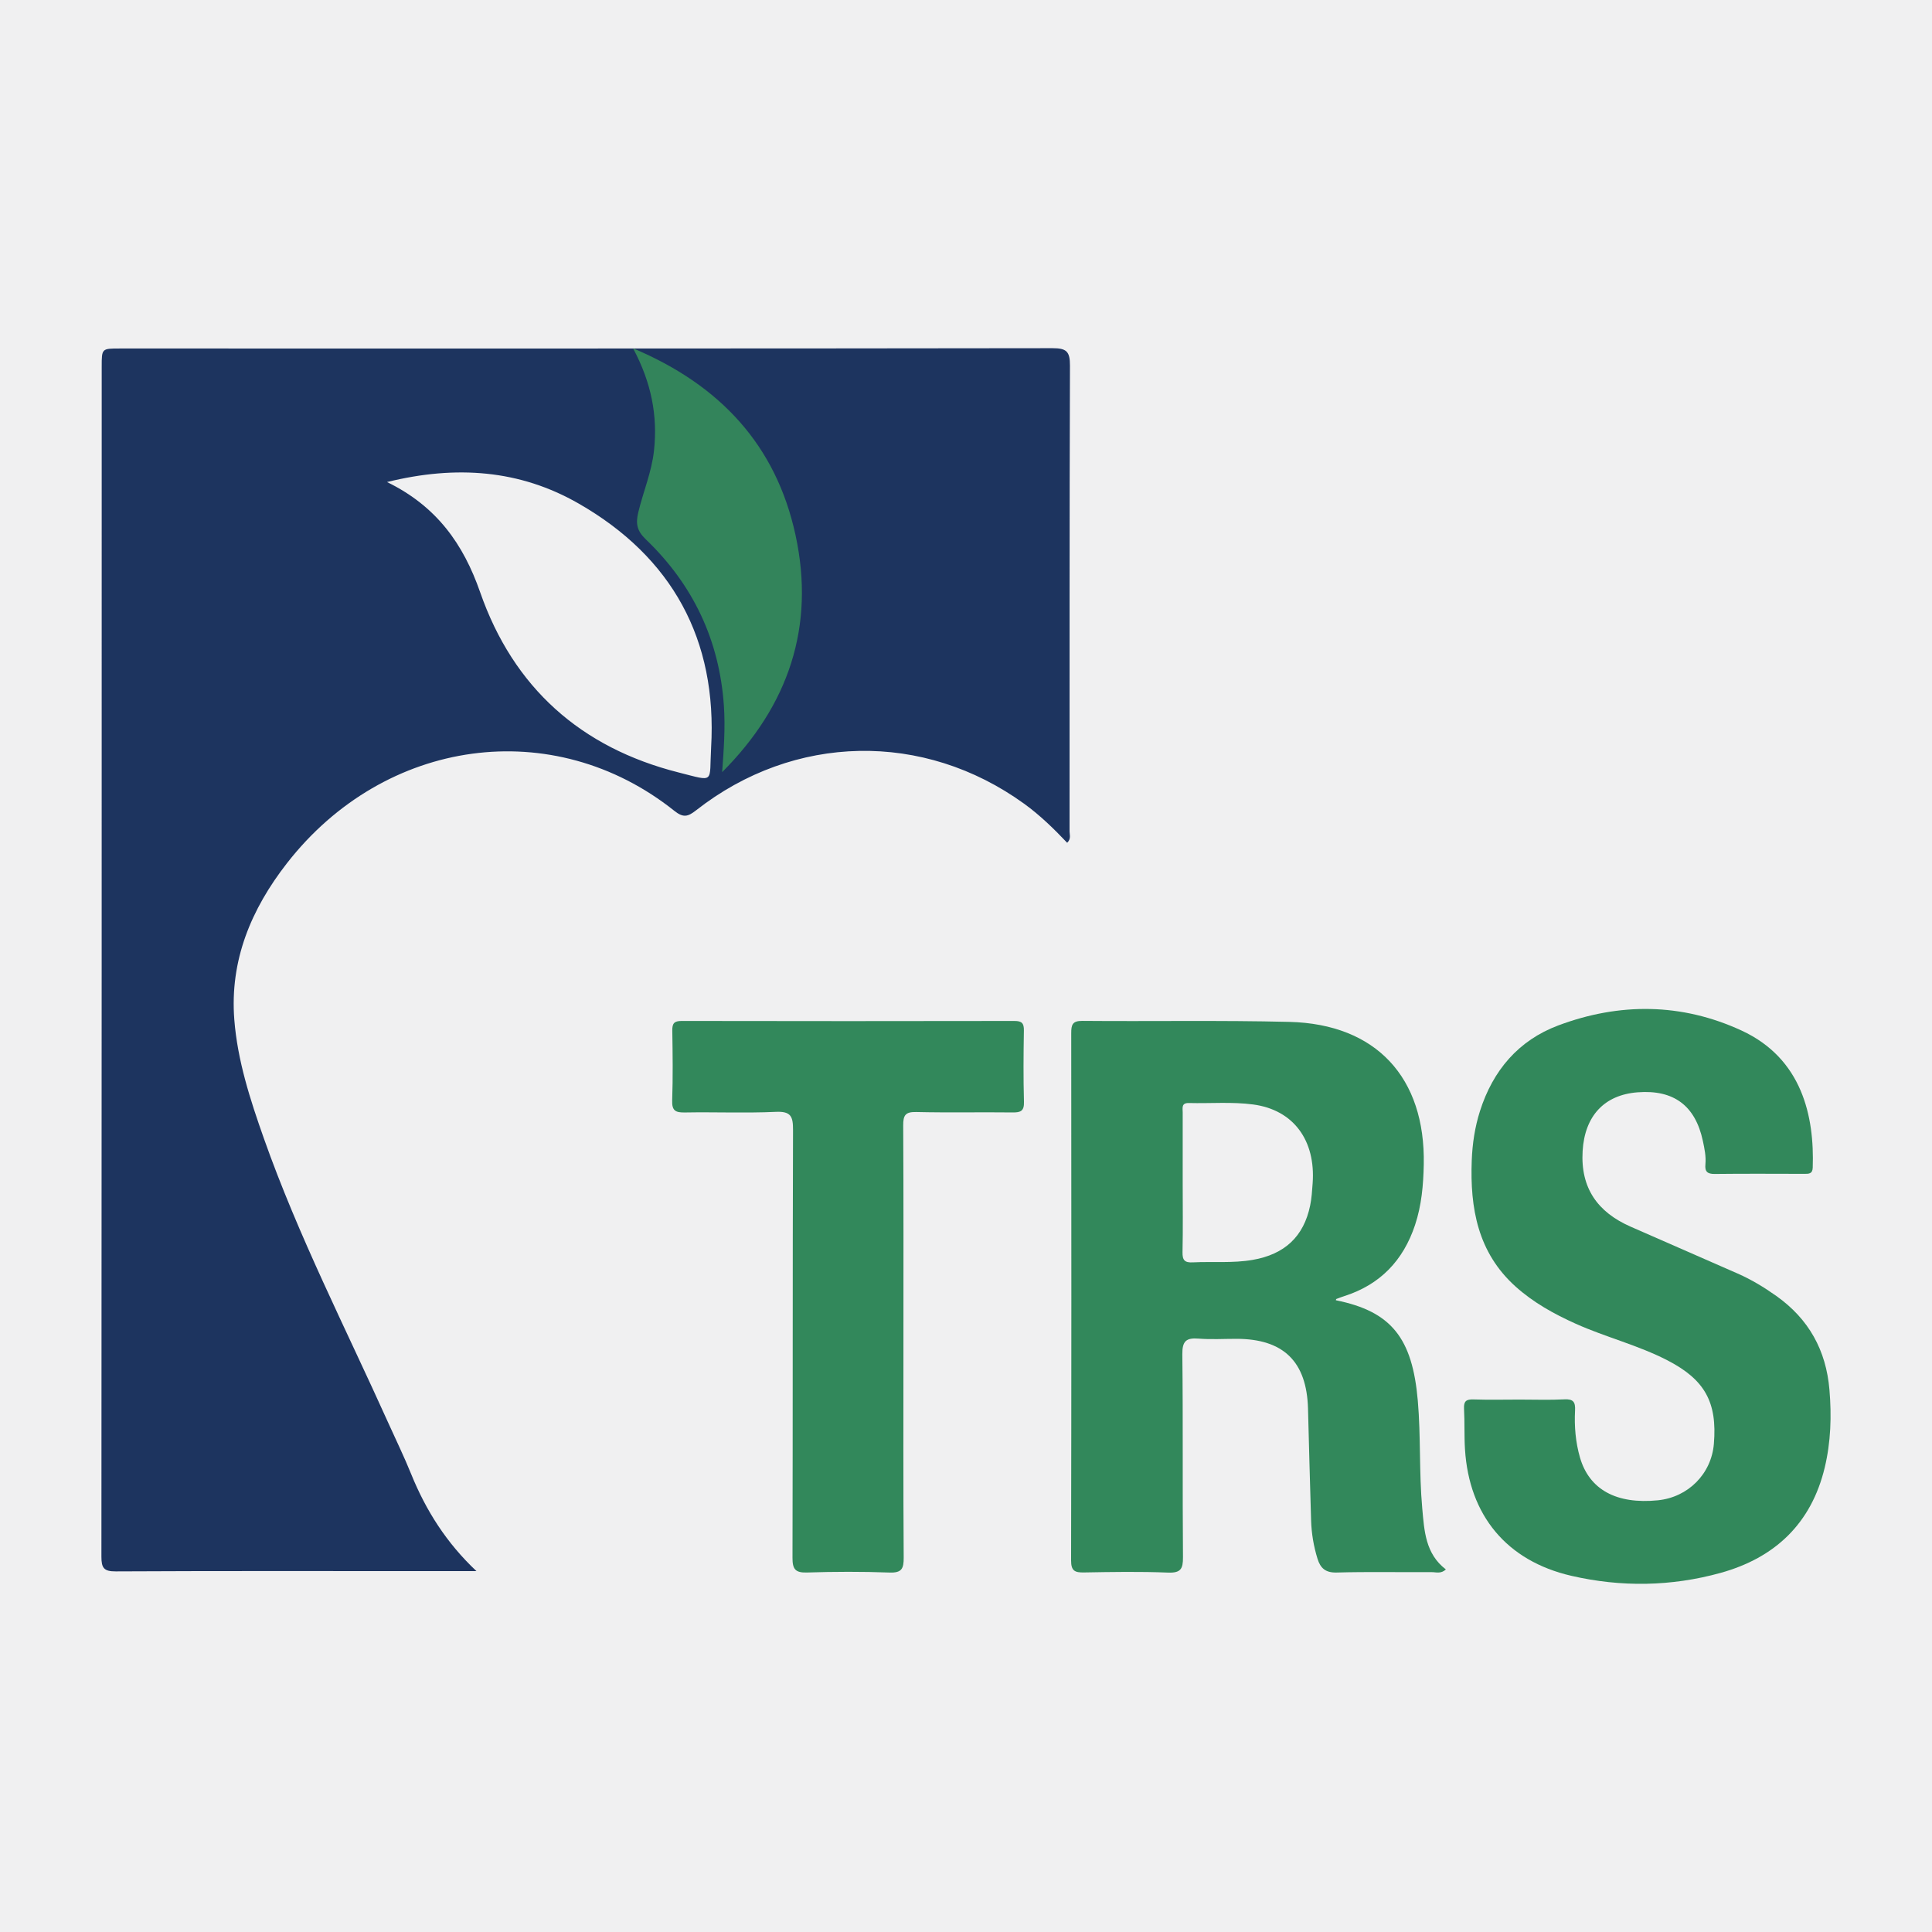
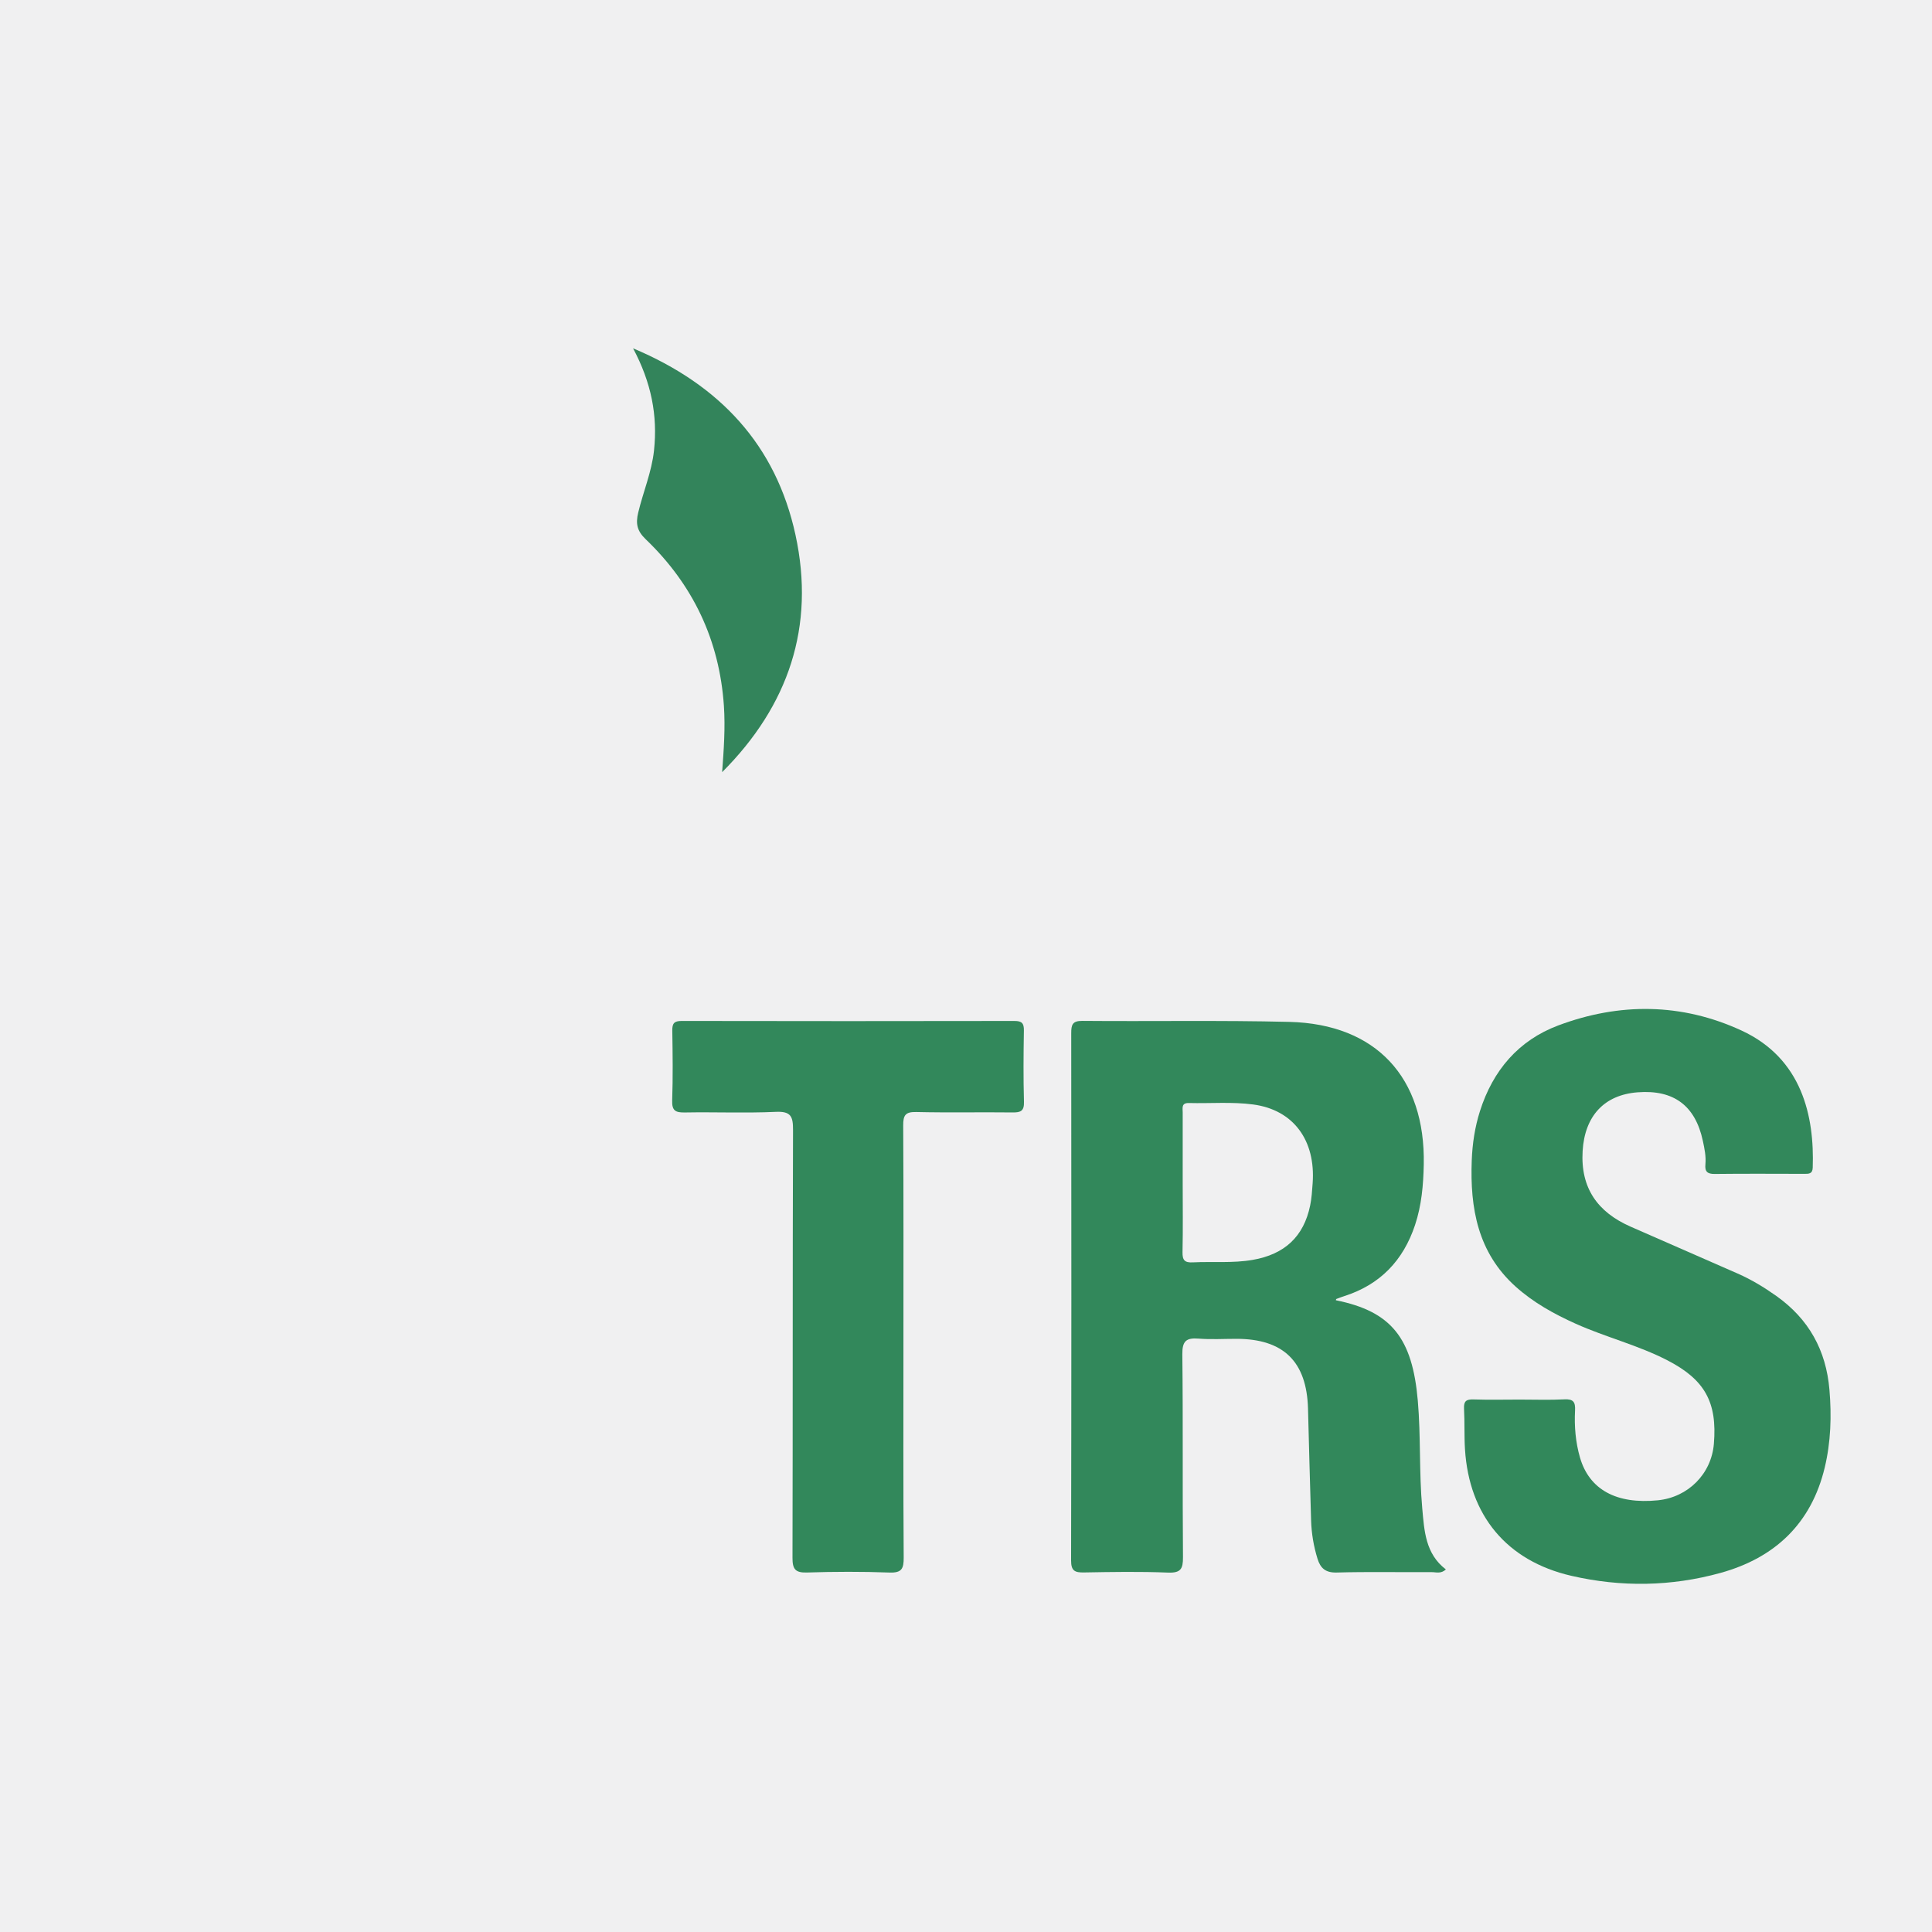
<svg xmlns="http://www.w3.org/2000/svg" version="1.1" id="Layer_1" x="0px" y="0px" width="200px" height="200px" viewBox="0 0 200 200" enable-background="new 0 0 200 200" xml:space="preserve">
  <rect fill="#F0F0F1" width="200" height="200" />
  <g>
    <path fill="#32885B" d="M157.317,144.884c1.544-0.002,3.091,0.057,4.631-0.023c0.93-0.048,1.146,0.286,1.101,1.148   c-0.085,1.642,0.052,3.282,0.508,4.867c0.96,3.329,3.777,4.863,8.056,4.436c3.142-0.313,5.546-2.731,5.807-5.841   c0.362-4.317-0.94-6.648-4.795-8.643c-3.045-1.576-6.389-2.395-9.504-3.794c-2.253-1.012-4.392-2.196-6.241-3.861   c-3.907-3.518-4.712-8.117-4.525-13.043c0.066-1.734,0.323-3.456,0.853-5.117c1.336-4.196,3.979-7.314,8.101-8.859   c6.35-2.381,12.783-2.33,18.97,0.525c6.27,2.895,7.558,8.872,7.374,14.202c-0.023,0.651-0.419,0.635-0.874,0.635   c-3.088-0.005-6.176-0.026-9.264,0.011c-0.767,0.009-1.043-0.237-0.971-0.994c0.078-0.821-0.093-1.624-0.265-2.429   c-0.776-3.638-3.006-5.315-6.742-5.029c-3.486,0.266-5.489,2.469-5.704,6.079c-0.229,3.837,1.555,6.327,4.954,7.823   c3.7,1.628,7.407,3.238,11.107,4.866c1.415,0.623,2.731,1.421,3.992,2.316c3.355,2.38,5.153,5.613,5.498,9.713   c0.229,2.713,0.145,5.4-0.487,8.042c-1.388,5.802-5.157,9.354-10.791,10.914c-5.098,1.411-10.289,1.489-15.445,0.299   c-6.679-1.541-10.58-6.24-11.007-13.107c-0.087-1.395-0.021-2.799-0.098-4.195c-0.043-0.782,0.237-0.981,0.985-0.955   C154.131,144.923,155.725,144.885,157.317,144.884z" />
    <path fill="#32885B" d="M93.523,138.947c0.001,7.431-0.024,14.863,0.027,22.293c0.008,1.148-0.201,1.596-1.47,1.549   c-2.843-0.104-5.695-0.095-8.539-0.004c-1.221,0.039-1.506-0.355-1.502-1.53c0.038-14.766,0.006-29.532,0.055-44.297   c0.005-1.388-0.225-1.93-1.778-1.859c-3.13,0.143-6.272,0.007-9.407,0.063c-0.959,0.017-1.362-0.162-1.325-1.237   c0.083-2.41,0.05-4.825,0.012-7.237c-0.012-0.738,0.187-1.001,0.966-0.999c11.485,0.022,22.969,0.022,34.454,0.001   c0.766-0.001,0.99,0.236,0.977,0.99c-0.041,2.46-0.061,4.923,0.008,7.382c0.027,0.949-0.334,1.107-1.17,1.097   c-3.329-0.04-6.66,0.035-9.988-0.043c-1.126-0.026-1.35,0.344-1.343,1.394C93.542,123.988,93.522,131.467,93.523,138.947z" />
-     <path fill="#1D345F" d="M110.762,37.856c0.005-1.464-0.347-1.814-1.81-1.812c-32.189,0.046-64.377,0.034-96.566,0.033   c-1.853,0-1.856,0-1.857,1.857c-0.002,41.068,0.003,82.137-0.03,123.205c-0.001,1.179,0.252,1.537,1.487,1.531   c10.231-0.053,20.462-0.03,30.693-0.03c2.214,0,4.428,0,6.642,0c-3.081-2.895-5.224-6.258-6.762-10.057   c-0.722-1.784-1.568-3.518-2.359-5.274c-4.402-9.78-9.31-19.339-12.89-29.478c-1.411-3.997-2.725-8.041-3.055-12.285   c-0.476-6.128,1.742-11.426,5.446-16.181C39.845,76.345,57.29,73.96,69.799,83.932c0.933,0.744,1.401,0.625,2.258-0.047   c10.153-7.963,23.55-8.211,33.961-0.684c1.63,1.179,3.067,2.579,4.456,4.044c0.425-0.416,0.246-0.823,0.246-1.178   C110.729,69.996,110.705,53.926,110.762,37.856z M73.615,77.389c-0.212,3.697,0.457,3.543-3.366,2.576   c-10.12-2.56-17.102-8.783-20.544-18.658c-1.733-4.971-4.483-8.891-9.641-11.407c7.196-1.771,13.758-1.255,19.823,2.218   C69.595,57.677,74.257,66.223,73.615,77.389z" />
    <path fill="#33845B" d="M74.756,79.933c0.169-2.308,0.338-4.588,0.181-6.881c-0.465-6.794-3.201-12.538-8.092-17.228   c-0.902-0.865-1.052-1.607-0.778-2.757c0.512-2.149,1.395-4.199,1.635-6.422c0.392-3.633-0.279-7.053-2.167-10.587   c9.024,3.796,14.792,10.04,16.81,19.297C84.418,64.869,81.615,73.07,74.756,79.933z" />
    <path fill="#32885B" d="M147.229,156.121c-0.334-3.701-0.137-7.417-0.458-11.124c-0.561-6.47-2.718-9.237-8.484-10.396   c0.017-0.045,0.022-0.12,0.052-0.131c0.266-0.104,0.534-0.205,0.806-0.292c3.724-1.187,6.121-3.69,7.342-7.371   c0.676-2.037,0.86-4.136,0.901-6.266c0.173-8.995-4.93-14.534-13.915-14.756c-7.138-0.176-14.283-0.041-21.425-0.103   c-1.04-0.009-1.154,0.41-1.153,1.273c0.018,18.194,0.022,36.388-0.015,54.582c-0.002,1.089,0.39,1.259,1.334,1.242   c2.895-0.051,5.794-0.101,8.685,0.015c1.328,0.053,1.574-0.374,1.563-1.606c-0.06-6.997,0.014-13.996-0.067-20.992   c-0.016-1.386,0.416-1.724,1.69-1.623c1.295,0.103,2.604,0.021,3.907,0.022c4.875,0.003,7.284,2.356,7.413,7.232   c0.102,3.855,0.203,7.71,0.32,11.565c0.041,1.353,0.264,2.681,0.666,3.976c0.302,0.972,0.829,1.452,1.983,1.419   c3.279-0.091,6.563-0.02,9.844-0.039c0.444-0.003,0.945,0.2,1.458-0.281C147.554,160.845,147.441,158.479,147.229,156.121z    M135.885,122.491c-0.056,0.768-0.102,1.545-0.257,2.296c-0.667,3.242-2.657,5.064-5.952,5.636   c-2.065,0.358-4.138,0.153-6.204,0.257c-0.824,0.042-1.075-0.22-1.058-1.048c0.052-2.411,0.018-4.823,0.018-7.235   c-0.001-2.412-0.003-4.823,0.001-7.235c0.001-0.458-0.163-0.997,0.646-0.977c2.216,0.057,4.462-0.14,6.645,0.15   C133.919,114.893,136.207,118.065,135.885,122.491z" />
  </g>
</svg>